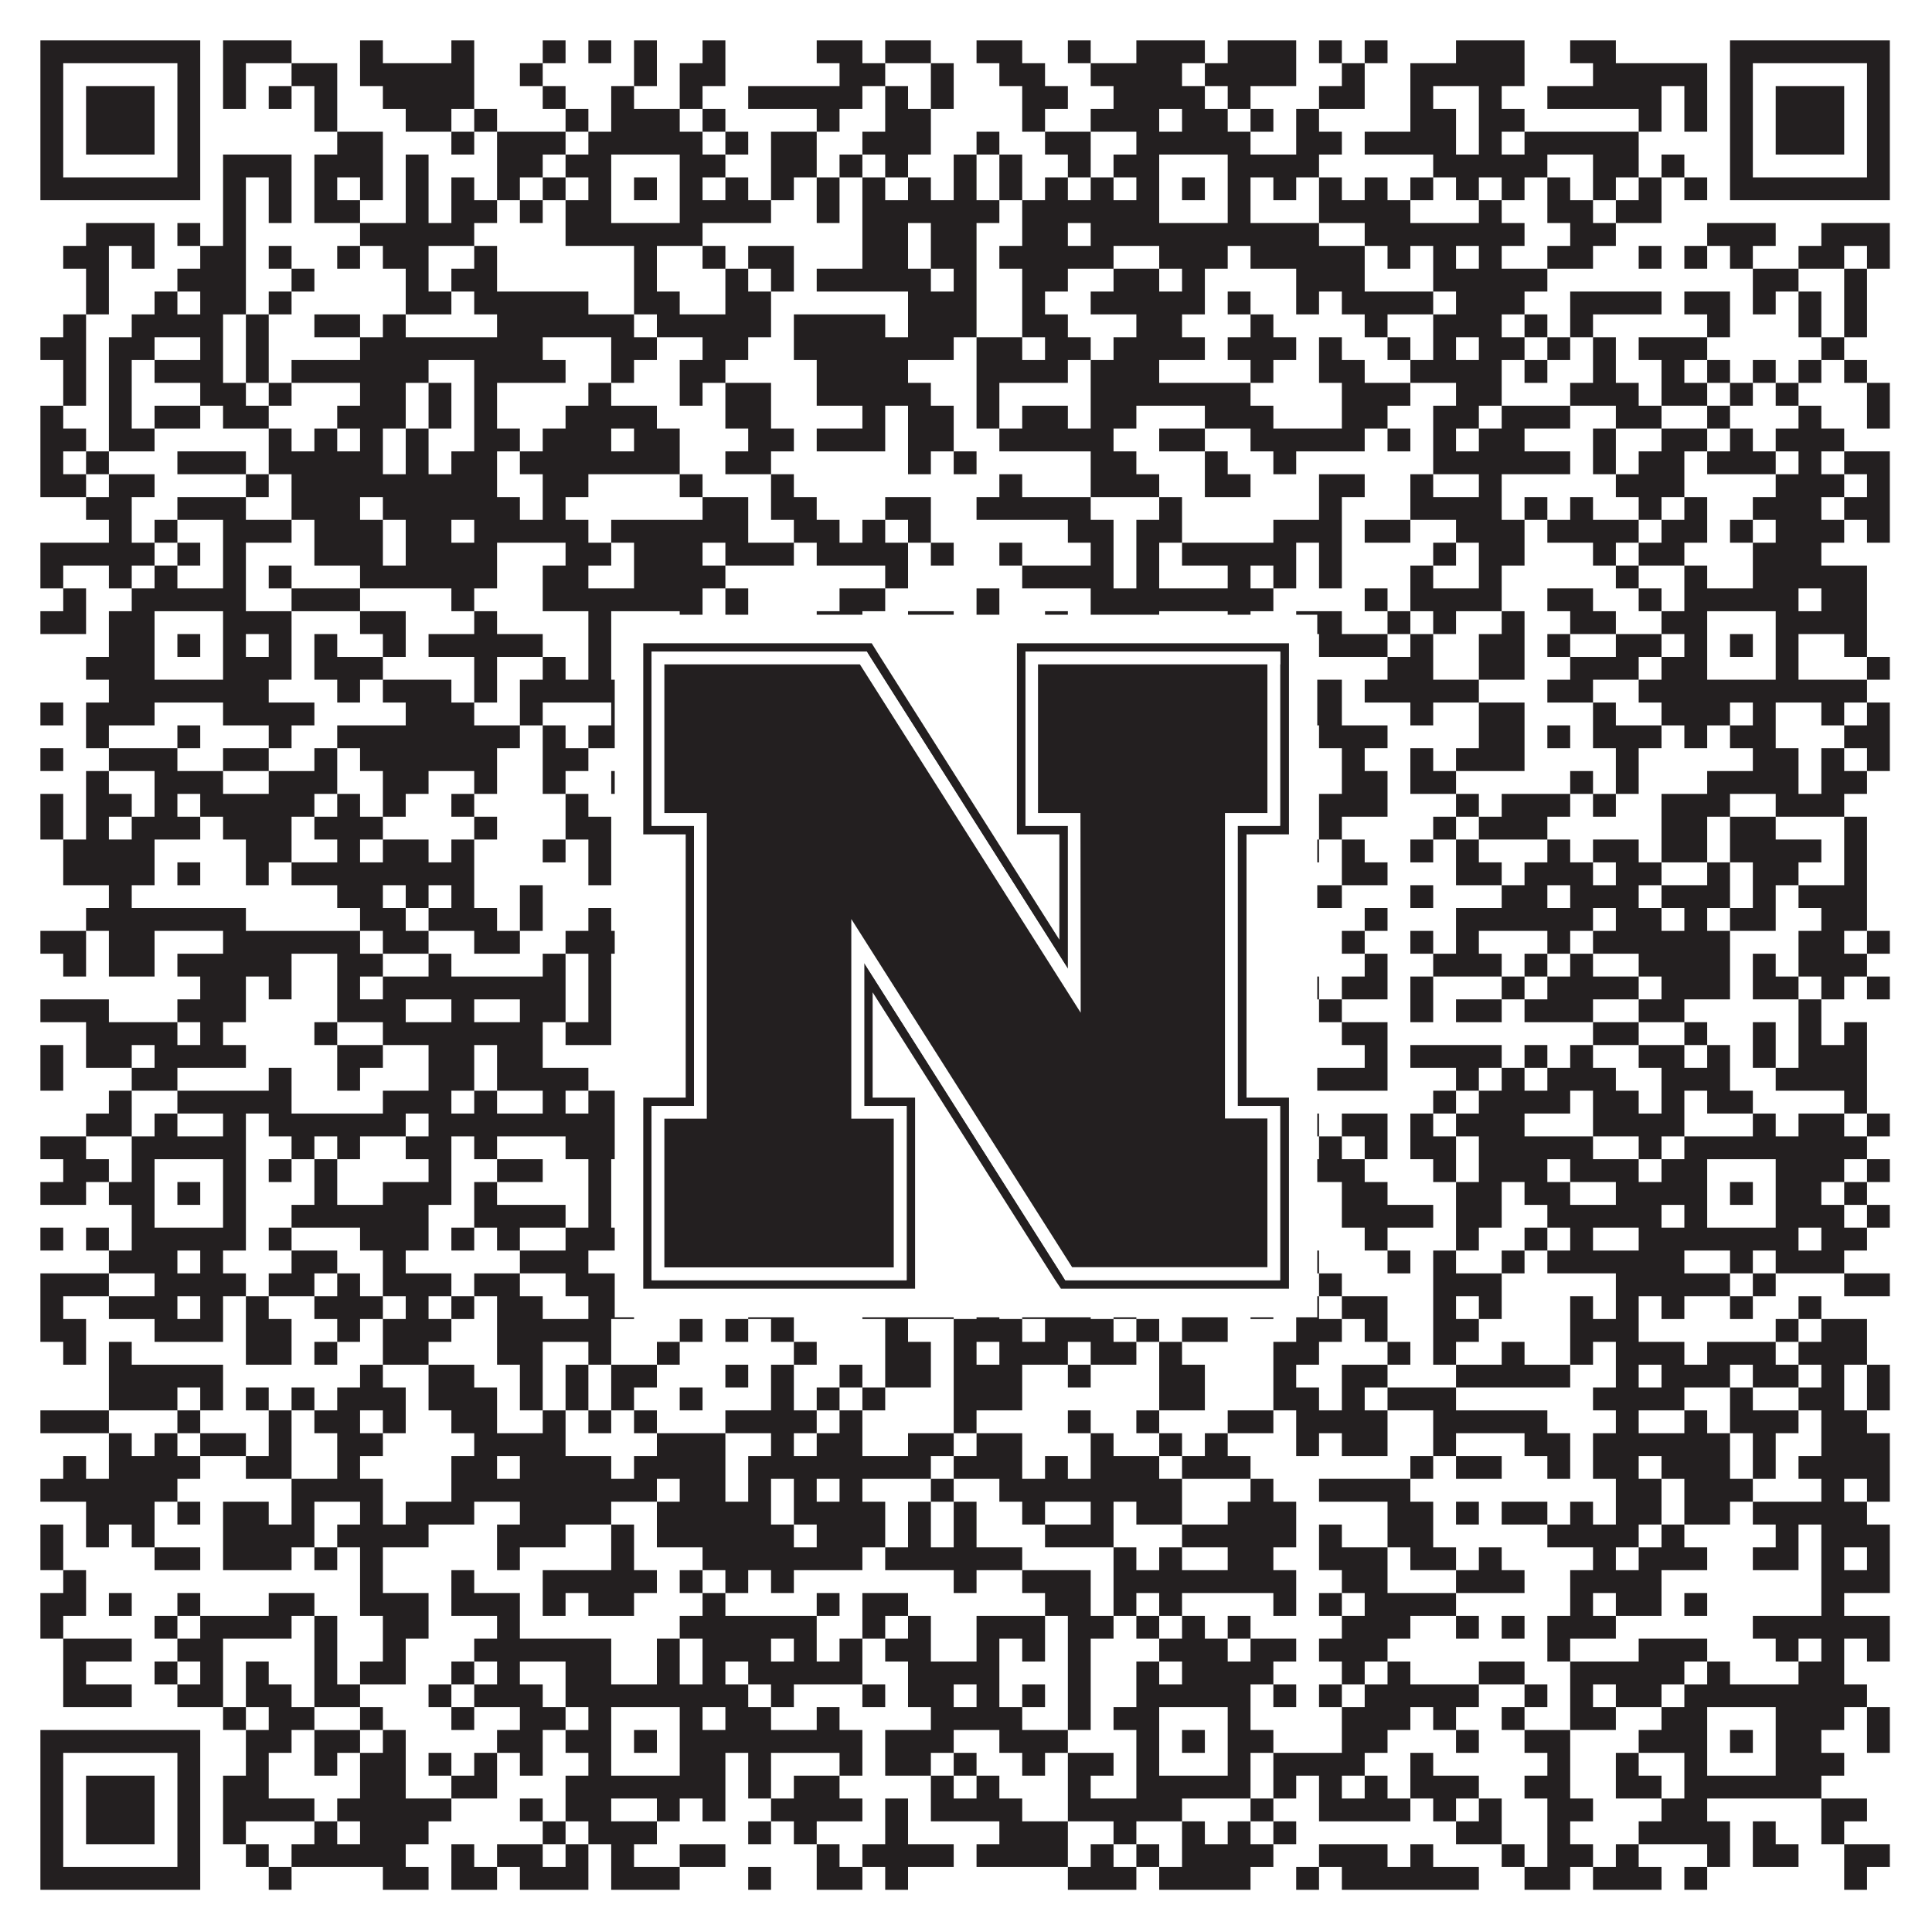
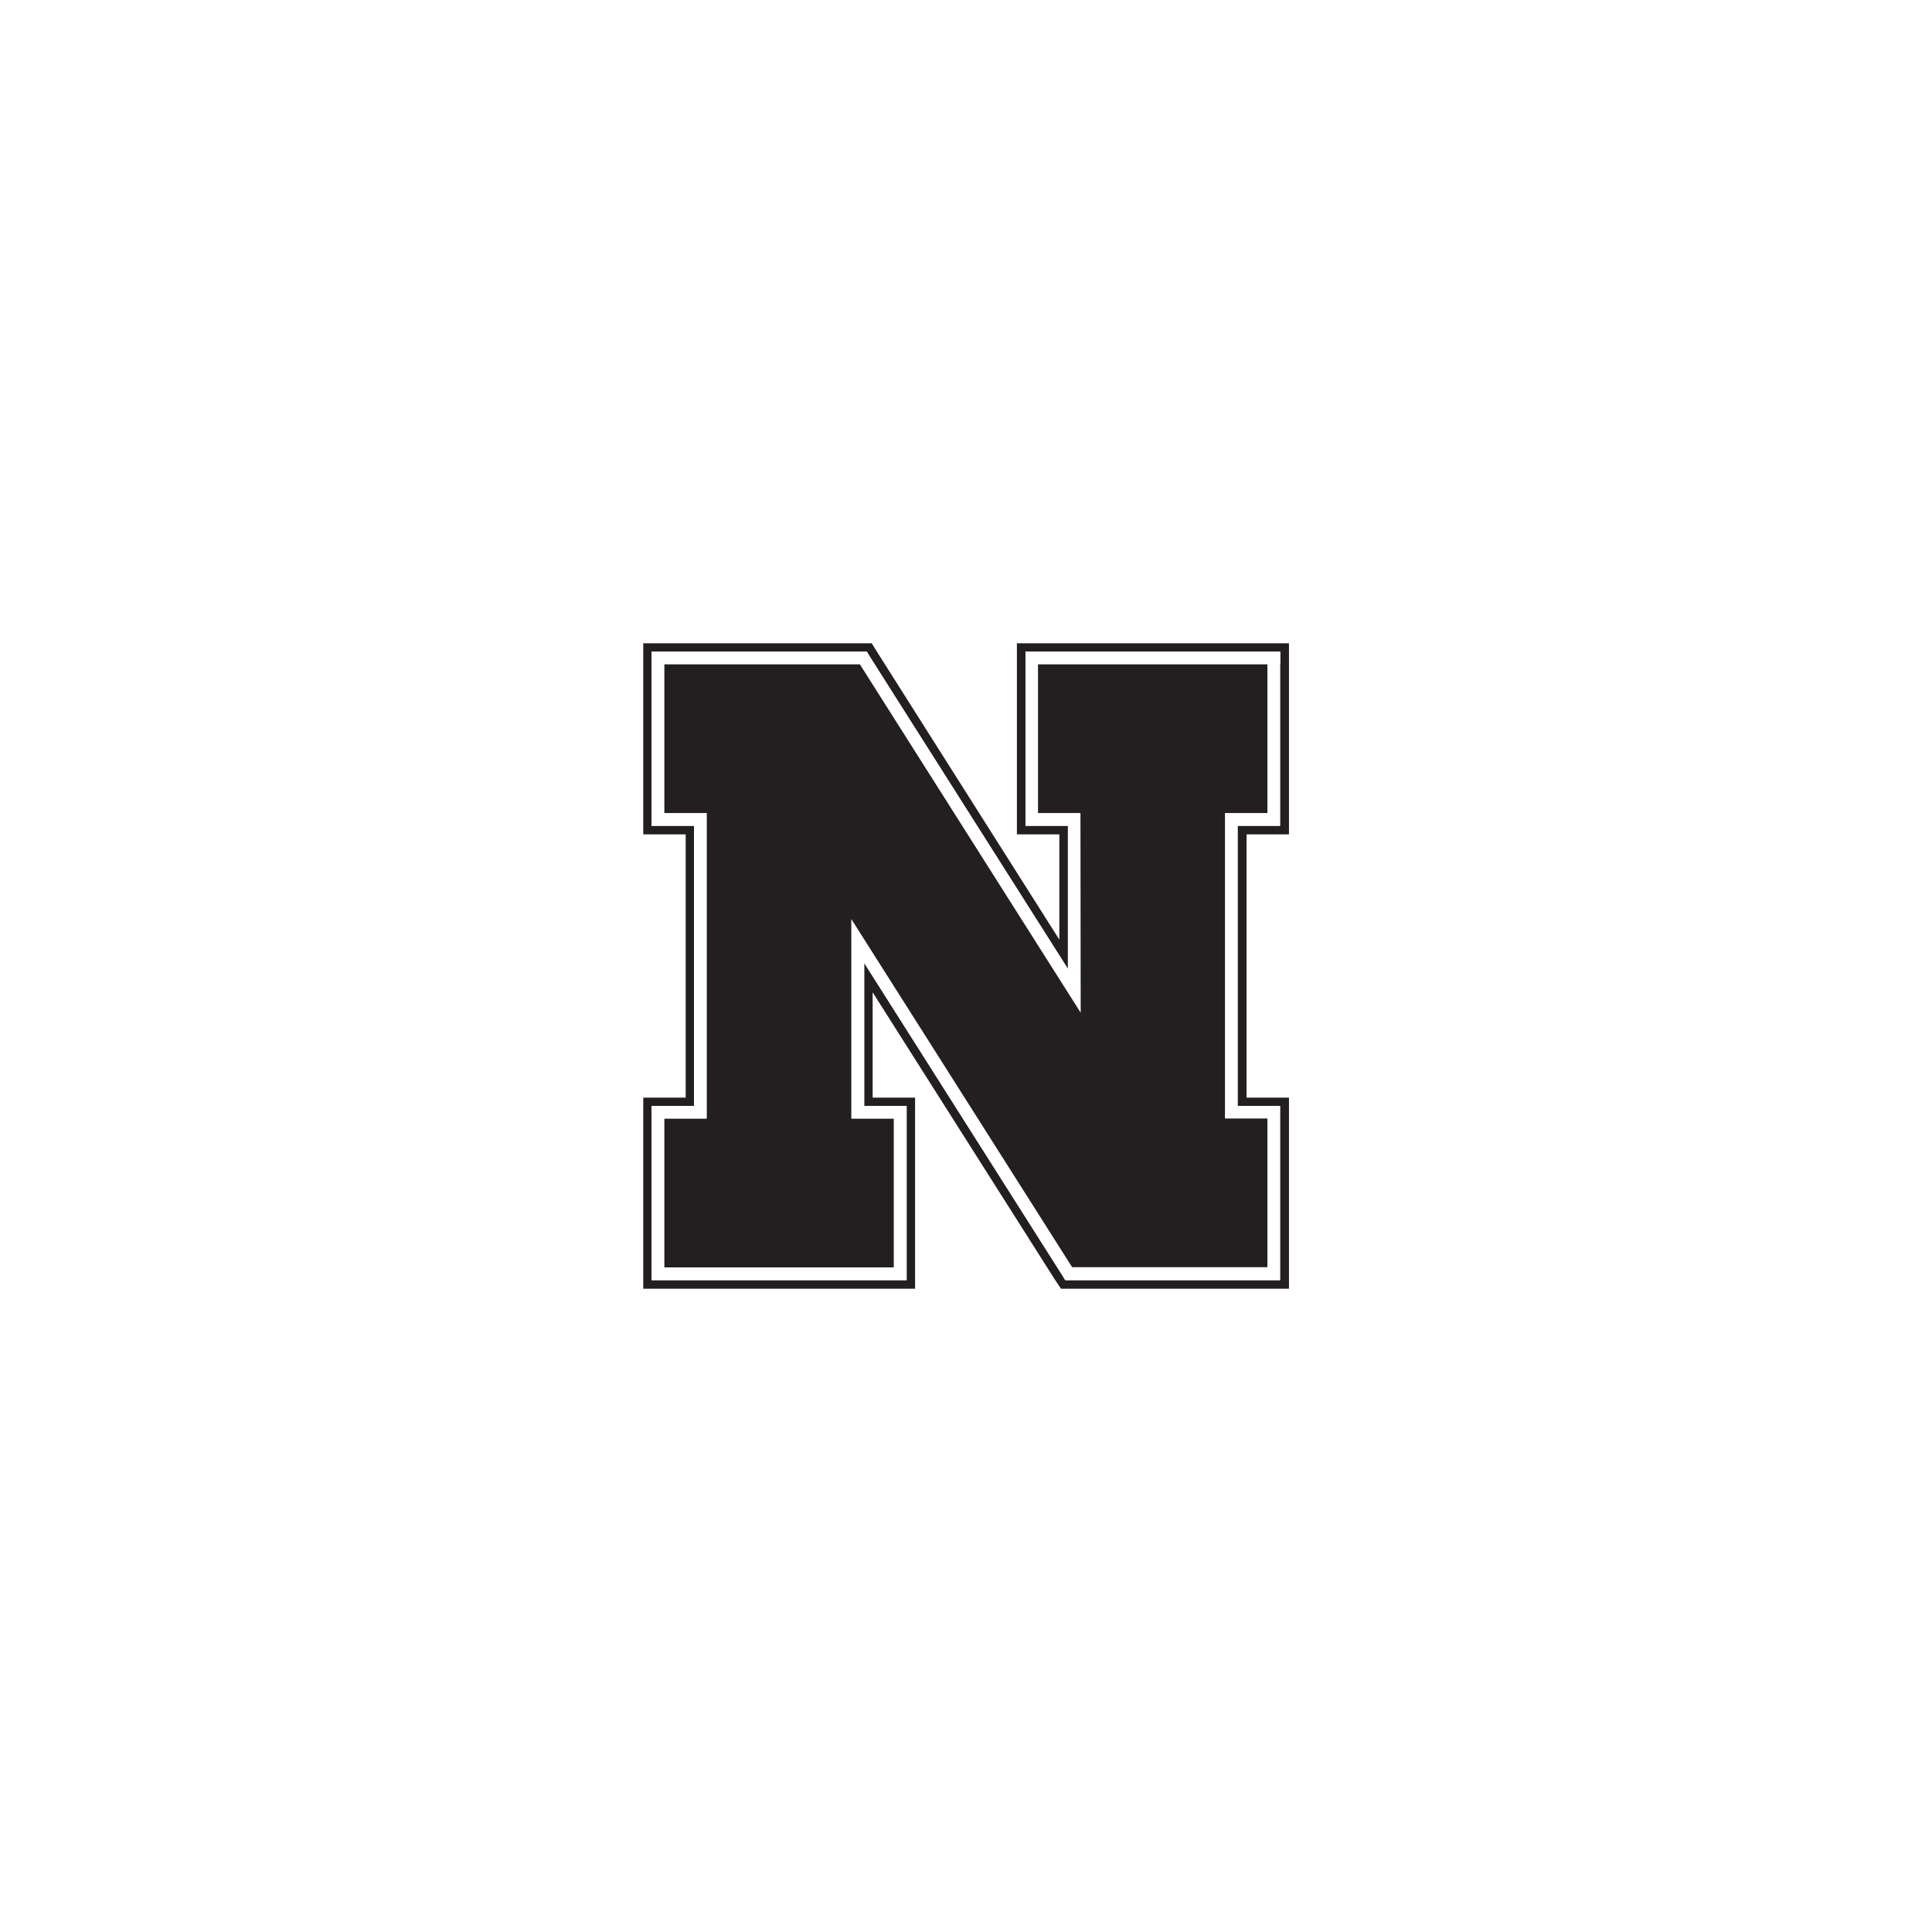
<svg xmlns="http://www.w3.org/2000/svg" version="1.1" width="1100px" height="1100px" viewBox="0 0 1100 1100">
  <rect x="0" y="0" width="1100" height="1100" fill="#ffffff" fill-opacity="1" />
-   <path fill="#231f20" fill-opacity="1" d="M23,23L114,23L114,36L23,36ZM127,23L166,23L166,36L127,36ZM205,23L218,23L218,36L205,36ZM257,23L270,23L270,36L257,36ZM309,23L322,23L322,36L309,36ZM335,23L348,23L348,36L335,36ZM361,23L374,23L374,36L361,36ZM400,23L413,23L413,36L400,36ZM465,23L491,23L491,36L465,36ZM504,23L530,23L530,36L504,36ZM556,23L582,23L582,36L556,36ZM608,23L621,23L621,36L608,36ZM647,23L686,23L686,36L647,36ZM699,23L738,23L738,36L699,36ZM751,23L764,23L764,36L751,36ZM777,23L790,23L790,36L777,36ZM829,23L868,23L868,36L829,36ZM894,23L920,23L920,36L894,36ZM985,23L1076,23L1076,36L985,36ZM23,36L36,36L36,49L23,49ZM101,36L114,36L114,49L101,49ZM127,36L140,36L140,49L127,49ZM166,36L192,36L192,49L166,49ZM205,36L270,36L270,49L205,49ZM296,36L309,36L309,49L296,49ZM361,36L374,36L374,49L361,49ZM387,36L413,36L413,49L387,49ZM478,36L504,36L504,49L478,49ZM530,36L543,36L543,49L530,49ZM569,36L595,36L595,49L569,49ZM621,36L673,36L673,49L621,49ZM686,36L738,36L738,49L686,49ZM764,36L777,36L777,49L764,49ZM803,36L868,36L868,49L803,49ZM907,36L972,36L972,49L907,49ZM985,36L998,36L998,49L985,49ZM1063,36L1076,36L1076,49L1063,49ZM23,49L36,49L36,62L23,62ZM49,49L88,49L88,62L49,62ZM101,49L114,49L114,62L101,62ZM127,49L140,49L140,62L127,62ZM153,49L166,49L166,62L153,62ZM179,49L192,49L192,62L179,62ZM218,49L270,49L270,62L218,62ZM309,49L322,49L322,62L309,62ZM348,49L361,49L361,62L348,62ZM387,49L400,49L400,62L387,62ZM426,49L491,49L491,62L426,62ZM504,49L517,49L517,62L504,62ZM530,49L543,49L543,62L530,62ZM582,49L608,49L608,62L582,62ZM634,49L686,49L686,62L634,62ZM699,49L712,49L712,62L699,62ZM751,49L777,49L777,62L751,62ZM803,49L816,49L816,62L803,62ZM842,49L855,49L855,62L842,62ZM881,49L946,49L946,62L881,62ZM959,49L972,49L972,62L959,62ZM985,49L998,49L998,62L985,62ZM1011,49L1050,49L1050,62L1011,62ZM1063,49L1076,49L1076,62L1063,62ZM23,62L36,62L36,75L23,75ZM49,62L88,62L88,75L49,75ZM101,62L114,62L114,75L101,75ZM179,62L192,62L192,75L179,75ZM231,62L257,62L257,75L231,75ZM270,62L283,62L283,75L270,75ZM322,62L335,62L335,75L322,75ZM348,62L387,62L387,75L348,75ZM400,62L413,62L413,75L400,75ZM465,62L478,62L478,75L465,75ZM504,62L530,62L530,75L504,75ZM582,62L595,62L595,75L582,75ZM621,62L660,62L660,75L621,75ZM673,62L699,62L699,75L673,75ZM712,62L725,62L725,75L712,75ZM738,62L751,62L751,75L738,75ZM803,62L829,62L829,75L803,75ZM842,62L868,62L868,75L842,75ZM933,62L946,62L946,75L933,75ZM959,62L972,62L972,75L959,75ZM985,62L998,62L998,75L985,75ZM1011,62L1050,62L1050,75L1011,75ZM1063,62L1076,62L1076,75L1063,75ZM23,75L36,75L36,88L23,88ZM49,75L88,75L88,88L49,88ZM101,75L114,75L114,88L101,88ZM192,75L218,75L218,88L192,88ZM257,75L270,75L270,88L257,88ZM283,75L322,75L322,88L283,88ZM335,75L400,75L400,88L335,88ZM413,75L426,75L426,88L413,88ZM439,75L465,75L465,88L439,88ZM491,75L530,75L530,88L491,88ZM556,75L569,75L569,88L556,88ZM595,75L621,75L621,88L595,88ZM647,75L712,75L712,88L647,88ZM738,75L764,75L764,88L738,88ZM777,75L829,75L829,88L777,88ZM842,75L855,75L855,88L842,88ZM868,75L933,75L933,88L868,88ZM985,75L998,75L998,88L985,88ZM1011,75L1050,75L1050,88L1011,88ZM1063,75L1076,75L1076,88L1063,88ZM23,88L36,88L36,101L23,101ZM101,88L114,88L114,101L101,101ZM127,88L166,88L166,101L127,101ZM179,88L218,88L218,101L179,101ZM231,88L244,88L244,101L231,101ZM283,88L309,88L309,101L283,101ZM322,88L348,88L348,101L322,101ZM387,88L413,88L413,101L387,101ZM439,88L465,88L465,101L439,101ZM478,88L491,88L491,101L478,101ZM504,88L517,88L517,101L504,101ZM543,88L556,88L556,101L543,101ZM569,88L582,88L582,101L569,101ZM608,88L621,88L621,101L608,101ZM634,88L660,88L660,101L634,101ZM699,88L751,88L751,101L699,101ZM816,88L881,88L881,101L816,101ZM907,88L933,88L933,101L907,101ZM946,88L959,88L959,101L946,101ZM985,88L998,88L998,101L985,101ZM1063,88L1076,88L1076,101L1063,101ZM23,101L114,101L114,114L23,114ZM127,101L140,101L140,114L127,114ZM153,101L166,101L166,114L153,114ZM179,101L192,101L192,114L179,114ZM205,101L218,101L218,114L205,114ZM231,101L244,101L244,114L231,114ZM257,101L270,101L270,114L257,114ZM283,101L296,101L296,114L283,114ZM309,101L322,101L322,114L309,114ZM335,101L348,101L348,114L335,114ZM361,101L374,101L374,114L361,114ZM387,101L400,101L400,114L387,114ZM413,101L426,101L426,114L413,114ZM439,101L452,101L452,114L439,114ZM465,101L478,101L478,114L465,114ZM491,101L504,101L504,114L491,114ZM517,101L530,101L530,114L517,114ZM543,101L556,101L556,114L543,114ZM569,101L582,101L582,114L569,114ZM595,101L608,101L608,114L595,114ZM621,101L634,101L634,114L621,114ZM647,101L660,101L660,114L647,114ZM673,101L686,101L686,114L673,114ZM699,101L712,101L712,114L699,114ZM725,101L738,101L738,114L725,114ZM751,101L764,101L764,114L751,114ZM777,101L790,101L790,114L777,114ZM803,101L816,101L816,114L803,114ZM829,101L842,101L842,114L829,114ZM855,101L868,101L868,114L855,114ZM881,101L894,101L894,114L881,114ZM907,101L920,101L920,114L907,114ZM933,101L946,101L946,114L933,114ZM959,101L972,101L972,114L959,114ZM985,101L1076,101L1076,114L985,114ZM127,114L140,114L140,127L127,127ZM153,114L166,114L166,127L153,127ZM179,114L205,114L205,127L179,127ZM231,114L244,114L244,127L231,127ZM257,114L283,114L283,127L257,127ZM296,114L309,114L309,127L296,127ZM322,114L348,114L348,127L322,127ZM387,114L439,114L439,127L387,127ZM465,114L478,114L478,127L465,127ZM491,114L569,114L569,127L491,127ZM582,114L660,114L660,127L582,127ZM699,114L712,114L712,127L699,127ZM751,114L803,114L803,127L751,127ZM842,114L855,114L855,127L842,127ZM881,114L907,114L907,127L881,127ZM920,114L946,114L946,127L920,127ZM49,127L88,127L88,140L49,140ZM101,127L114,127L114,140L101,140ZM127,127L140,127L140,140L127,140ZM205,127L270,127L270,140L205,140ZM322,127L400,127L400,140L322,140ZM491,127L517,127L517,140L491,140ZM530,127L556,127L556,140L530,140ZM582,127L608,127L608,140L582,140ZM621,127L751,127L751,140L621,140ZM777,127L868,127L868,140L777,140ZM894,127L920,127L920,140L894,140ZM972,127L1011,127L1011,140L972,140ZM1037,127L1076,127L1076,140L1037,140ZM36,140L62,140L62,153L36,153ZM75,140L88,140L88,153L75,153ZM114,140L140,140L140,153L114,153ZM153,140L166,140L166,153L153,153ZM192,140L205,140L205,153L192,153ZM218,140L244,140L244,153L218,153ZM270,140L283,140L283,153L270,153ZM361,140L374,140L374,153L361,153ZM400,140L413,140L413,153L400,153ZM426,140L452,140L452,153L426,153ZM491,140L517,140L517,153L491,153ZM530,140L556,140L556,153L530,153ZM569,140L634,140L634,153L569,153ZM660,140L699,140L699,153L660,153ZM712,140L777,140L777,153L712,153ZM790,140L803,140L803,153L790,153ZM816,140L829,140L829,153L816,153ZM842,140L855,140L855,153L842,153ZM881,140L907,140L907,153L881,153ZM933,140L946,140L946,153L933,153ZM959,140L972,140L972,153L959,153ZM985,140L998,140L998,153L985,153ZM1024,140L1050,140L1050,153L1024,153ZM1063,140L1076,140L1076,153L1063,153ZM49,153L62,153L62,166L49,166ZM101,153L140,153L140,166L101,166ZM166,153L179,153L179,166L166,166ZM231,153L244,153L244,166L231,166ZM257,153L283,153L283,166L257,166ZM361,153L374,153L374,166L361,166ZM413,153L426,153L426,166L413,166ZM439,153L452,153L452,166L439,166ZM465,153L530,153L530,166L465,166ZM543,153L556,153L556,166L543,166ZM582,153L608,153L608,166L582,166ZM634,153L660,153L660,166L634,166ZM673,153L686,153L686,166L673,166ZM738,153L777,153L777,166L738,166ZM816,153L881,153L881,166L816,166ZM998,153L1024,153L1024,166L998,166ZM1050,153L1063,153L1063,166L1050,166ZM49,166L62,166L62,179L49,179ZM88,166L101,166L101,179L88,179ZM114,166L140,166L140,179L114,179ZM153,166L166,166L166,179L153,179ZM231,166L257,166L257,179L231,179ZM270,166L335,166L335,179L270,179ZM361,166L387,166L387,179L361,179ZM413,166L439,166L439,179L413,179ZM517,166L556,166L556,179L517,179ZM582,166L595,166L595,179L582,179ZM621,166L686,166L686,179L621,179ZM699,166L712,166L712,179L699,179ZM738,166L751,166L751,179L738,179ZM764,166L816,166L816,179L764,179ZM829,166L868,166L868,179L829,179ZM894,166L946,166L946,179L894,179ZM959,166L985,166L985,179L959,179ZM998,166L1011,166L1011,179L998,179ZM1024,166L1037,166L1037,179L1024,179ZM1050,166L1063,166L1063,179L1050,179ZM36,179L49,179L49,192L36,192ZM75,179L127,179L127,192L75,192ZM140,179L153,179L153,192L140,192ZM179,179L205,179L205,192L179,192ZM218,179L231,179L231,192L218,192ZM283,179L361,179L361,192L283,192ZM374,179L439,179L439,192L374,192ZM452,179L504,179L504,192L452,192ZM517,179L556,179L556,192L517,192ZM582,179L608,179L608,192L582,192ZM647,179L673,179L673,192L647,192ZM712,179L725,179L725,192L712,192ZM777,179L790,179L790,192L777,192ZM816,179L855,179L855,192L816,192ZM868,179L881,179L881,192L868,192ZM894,179L907,179L907,192L894,192ZM972,179L985,179L985,192L972,192ZM1024,179L1037,179L1037,192L1024,192ZM1050,179L1063,179L1063,192L1050,192ZM23,192L49,192L49,205L23,205ZM62,192L88,192L88,205L62,205ZM114,192L127,192L127,205L114,205ZM140,192L153,192L153,205L140,205ZM205,192L309,192L309,205L205,205ZM348,192L374,192L374,205L348,205ZM400,192L426,192L426,205L400,205ZM452,192L543,192L543,205L452,205ZM556,192L582,192L582,205L556,205ZM595,192L621,192L621,205L595,205ZM634,192L686,192L686,205L634,205ZM699,192L738,192L738,205L699,205ZM751,192L764,192L764,205L751,205ZM790,192L803,192L803,205L790,205ZM816,192L829,192L829,205L816,205ZM842,192L868,192L868,205L842,205ZM881,192L894,192L894,205L881,205ZM907,192L920,192L920,205L907,205ZM933,192L972,192L972,205L933,205ZM1037,192L1050,192L1050,205L1037,205ZM36,205L49,205L49,218L36,218ZM62,205L75,205L75,218L62,218ZM88,205L127,205L127,218L88,218ZM140,205L153,205L153,218L140,218ZM166,205L244,205L244,218L166,218ZM270,205L322,205L322,218L270,218ZM348,205L361,205L361,218L348,218ZM387,205L413,205L413,218L387,218ZM465,205L517,205L517,218L465,218ZM556,205L608,205L608,218L556,218ZM621,205L660,205L660,218L621,218ZM712,205L725,205L725,218L712,218ZM751,205L777,205L777,218L751,218ZM803,205L855,205L855,218L803,218ZM868,205L881,205L881,218L868,218ZM907,205L920,205L920,218L907,218ZM946,205L959,205L959,218L946,218ZM972,205L985,205L985,218L972,218ZM998,205L1011,205L1011,218L998,218ZM1024,205L1037,205L1037,218L1024,218ZM1050,205L1063,205L1063,218L1050,218ZM36,218L49,218L49,231L36,231ZM62,218L75,218L75,231L62,231ZM114,218L140,218L140,231L114,231ZM153,218L166,218L166,231L153,231ZM205,218L231,218L231,231L205,231ZM244,218L257,218L257,231L244,231ZM270,218L283,218L283,231L270,231ZM335,218L348,218L348,231L335,231ZM387,218L400,218L400,231L387,231ZM413,218L439,218L439,231L413,231ZM465,218L530,218L530,231L465,231ZM556,218L569,218L569,231L556,231ZM621,218L712,218L712,231L621,231ZM764,218L803,218L803,231L764,231ZM829,218L855,218L855,231L829,231ZM894,218L933,218L933,231L894,231ZM946,218L972,218L972,231L946,231ZM985,218L998,218L998,231L985,231ZM1011,218L1024,218L1024,231L1011,231ZM1063,218L1076,218L1076,231L1063,231ZM23,231L36,231L36,244L23,244ZM62,231L75,231L75,244L62,244ZM88,231L114,231L114,244L88,244ZM127,231L153,231L153,244L127,244ZM192,231L231,231L231,244L192,244ZM244,231L257,231L257,244L244,244ZM270,231L283,231L283,244L270,244ZM322,231L374,231L374,244L322,244ZM413,231L439,231L439,244L413,244ZM491,231L504,231L504,244L491,244ZM517,231L543,231L543,244L517,244ZM556,231L569,231L569,244L556,244ZM582,231L608,231L608,244L582,244ZM621,231L647,231L647,244L621,244ZM686,231L725,231L725,244L686,244ZM764,231L790,231L790,244L764,244ZM816,231L842,231L842,244L816,244ZM855,231L894,231L894,244L855,244ZM920,231L946,231L946,244L920,244ZM972,231L985,231L985,244L972,244ZM1024,231L1037,231L1037,244L1024,244ZM1063,231L1076,231L1076,244L1063,244ZM23,244L49,244L49,257L23,257ZM62,244L88,244L88,257L62,257ZM153,244L166,244L166,257L153,257ZM179,244L192,244L192,257L179,257ZM205,244L218,244L218,257L205,257ZM231,244L244,244L244,257L231,257ZM270,244L296,244L296,257L270,257ZM309,244L348,244L348,257L309,257ZM361,244L387,244L387,257L361,257ZM426,244L452,244L452,257L426,257ZM465,244L504,244L504,257L465,257ZM517,244L543,244L543,257L517,257ZM569,244L634,244L634,257L569,257ZM660,244L686,244L686,257L660,257ZM712,244L777,244L777,257L712,257ZM790,244L803,244L803,257L790,257ZM816,244L829,244L829,257L816,257ZM842,244L868,244L868,257L842,257ZM907,244L920,244L920,257L907,257ZM946,244L972,244L972,257L946,257ZM985,244L998,244L998,257L985,257ZM1011,244L1050,244L1050,257L1011,257ZM23,257L36,257L36,270L23,270ZM49,257L62,257L62,270L49,270ZM101,257L140,257L140,270L101,270ZM153,257L218,257L218,270L153,270ZM231,257L244,257L244,270L231,270ZM257,257L283,257L283,270L257,270ZM296,257L387,257L387,270L296,270ZM413,257L439,257L439,270L413,270ZM517,257L530,257L530,270L517,270ZM543,257L556,257L556,270L543,270ZM621,257L647,257L647,270L621,270ZM686,257L699,257L699,270L686,270ZM725,257L738,257L738,270L725,270ZM816,257L894,257L894,270L816,270ZM907,257L920,257L920,270L907,270ZM933,257L959,257L959,270L933,270ZM972,257L1011,257L1011,270L972,270ZM1024,257L1037,257L1037,270L1024,270ZM1050,257L1076,257L1076,270L1050,270ZM23,270L49,270L49,283L23,283ZM62,270L88,270L88,283L62,283ZM140,270L153,270L153,283L140,283ZM166,270L283,270L283,283L166,283ZM309,270L335,270L335,283L309,283ZM387,270L400,270L400,283L387,283ZM439,270L452,270L452,283L439,283ZM569,270L582,270L582,283L569,283ZM621,270L660,270L660,283L621,283ZM686,270L712,270L712,283L686,283ZM751,270L777,270L777,283L751,283ZM803,270L816,270L816,283L803,283ZM842,270L855,270L855,283L842,283ZM920,270L959,270L959,283L920,283ZM1011,270L1050,270L1050,283L1011,283ZM1063,270L1076,270L1076,283L1063,283ZM49,283L75,283L75,296L49,296ZM101,283L140,283L140,296L101,296ZM166,283L205,283L205,296L166,296ZM218,283L296,283L296,296L218,296ZM309,283L322,283L322,296L309,296ZM400,283L426,283L426,296L400,296ZM439,283L465,283L465,296L439,296ZM504,283L530,283L530,296L504,296ZM556,283L621,283L621,296L556,296ZM660,283L673,283L673,296L660,296ZM751,283L764,283L764,296L751,296ZM803,283L855,283L855,296L803,296ZM868,283L881,283L881,296L868,296ZM894,283L907,283L907,296L894,296ZM933,283L946,283L946,296L933,296ZM959,283L972,283L972,296L959,296ZM998,283L1037,283L1037,296L998,296ZM1050,283L1076,283L1076,296L1050,296ZM62,296L75,296L75,309L62,309ZM88,296L101,296L101,309L88,309ZM127,296L166,296L166,309L127,309ZM179,296L218,296L218,309L179,309ZM231,296L257,296L257,309L231,309ZM270,296L335,296L335,309L270,309ZM348,296L426,296L426,309L348,309ZM452,296L478,296L478,309L452,309ZM491,296L504,296L504,309L491,309ZM517,296L530,296L530,309L517,309ZM608,296L634,296L634,309L608,309ZM647,296L673,296L673,309L647,309ZM725,296L764,296L764,309L725,309ZM777,296L803,296L803,309L777,309ZM829,296L868,296L868,309L829,309ZM881,296L933,296L933,309L881,309ZM946,296L972,296L972,309L946,309ZM985,296L998,296L998,309L985,309ZM1011,296L1050,296L1050,309L1011,309ZM1063,296L1076,296L1076,309L1063,309ZM23,309L88,309L88,322L23,322ZM101,309L114,309L114,322L101,322ZM127,309L140,309L140,322L127,322ZM179,309L218,309L218,322L179,322ZM231,309L283,309L283,322L231,322ZM322,309L348,309L348,322L322,322ZM361,309L400,309L400,322L361,322ZM413,309L452,309L452,322L413,322ZM465,309L517,309L517,322L465,322ZM530,309L543,309L543,322L530,322ZM569,309L582,309L582,322L569,322ZM621,309L634,309L634,322L621,322ZM647,309L660,309L660,322L647,322ZM673,309L738,309L738,322L673,322ZM751,309L764,309L764,322L751,322ZM816,309L829,309L829,322L816,322ZM842,309L868,309L868,322L842,322ZM907,309L920,309L920,322L907,322ZM933,309L959,309L959,322L933,322ZM998,309L1037,309L1037,322L998,322ZM23,322L36,322L36,335L23,335ZM62,322L75,322L75,335L62,335ZM88,322L101,322L101,335L88,335ZM127,322L140,322L140,335L127,335ZM153,322L166,322L166,335L153,335ZM205,322L283,322L283,335L205,335ZM309,322L335,322L335,335L309,335ZM361,322L413,322L413,335L361,335ZM504,322L517,322L517,335L504,335ZM582,322L634,322L634,335L582,335ZM647,322L660,322L660,335L647,335ZM699,322L712,322L712,335L699,335ZM725,322L738,322L738,335L725,335ZM751,322L764,322L764,335L751,335ZM803,322L816,322L816,335L803,335ZM842,322L855,322L855,335L842,335ZM920,322L933,322L933,335L920,335ZM959,322L972,322L972,335L959,335ZM998,322L1063,322L1063,335L998,335ZM36,335L49,335L49,348L36,348ZM75,335L140,335L140,348L75,348ZM166,335L205,335L205,348L166,348ZM257,335L270,335L270,348L257,348ZM309,335L400,335L400,348L309,348ZM413,335L426,335L426,348L413,348ZM478,335L504,335L504,348L478,348ZM556,335L569,335L569,348L556,348ZM621,335L725,335L725,348L621,348ZM777,335L790,335L790,348L777,348ZM803,335L855,335L855,348L803,348ZM881,335L907,335L907,348L881,348ZM933,335L946,335L946,348L933,348ZM959,335L1024,335L1024,348L959,348ZM1037,335L1063,335L1063,348L1037,348ZM23,348L49,348L49,361L23,361ZM62,348L88,348L88,361L62,361ZM127,348L166,348L166,361L127,361ZM205,348L231,348L231,361L205,361ZM270,348L283,348L283,361L270,361ZM335,348L348,348L348,361L335,361ZM387,348L400,348L400,361L387,361ZM413,348L426,348L426,361L413,361ZM465,348L491,348L491,361L465,361ZM517,348L543,348L543,361L517,361ZM556,348L569,348L569,361L556,361ZM595,348L608,348L608,361L595,361ZM621,348L660,348L660,361L621,361ZM699,348L712,348L712,361L699,361ZM738,348L764,348L764,361L738,361ZM790,348L803,348L803,361L790,361ZM816,348L829,348L829,361L816,361ZM855,348L868,348L868,361L855,361ZM894,348L920,348L920,361L894,361ZM946,348L972,348L972,361L946,361ZM1011,348L1063,348L1063,361L1011,361ZM62,361L88,361L88,374L62,374ZM101,361L114,361L114,374L101,374ZM127,361L140,361L140,374L127,374ZM153,361L166,361L166,374L153,374ZM179,361L192,361L192,374L179,374ZM218,361L231,361L231,374L218,374ZM244,361L309,361L309,374L244,374ZM335,361L348,361L348,374L335,374ZM361,361L374,361L374,374L361,374ZM387,361L426,361L426,374L387,374ZM452,361L465,361L465,374L452,374ZM504,361L517,361L517,374L504,374ZM530,361L569,361L569,374L530,374ZM582,361L595,361L595,374L582,374ZM621,361L634,361L634,374L621,374ZM647,361L660,361L660,374L647,374ZM673,361L686,361L686,374L673,374ZM699,361L712,361L712,374L699,374ZM725,361L738,361L738,374L725,374ZM751,361L790,361L790,374L751,374ZM803,361L816,361L816,374L803,374ZM842,361L868,361L868,374L842,374ZM881,361L894,361L894,374L881,374ZM920,361L946,361L946,374L920,374ZM959,361L972,361L972,374L959,374ZM985,361L998,361L998,374L985,374ZM1011,361L1024,361L1024,374L1011,374ZM1050,361L1063,361L1063,374L1050,374ZM49,374L88,374L88,387L49,387ZM127,374L166,374L166,387L127,387ZM179,374L218,374L218,387L179,387ZM270,374L283,374L283,387L270,387ZM309,374L322,374L322,387L309,387ZM335,374L348,374L348,387L335,387ZM387,374L400,374L400,387L387,387ZM426,374L465,374L465,387L426,387ZM478,374L491,374L491,387L478,387ZM504,374L556,374L556,387L504,387ZM569,374L595,374L595,387L569,387ZM608,374L621,374L621,387L608,387ZM647,374L660,374L660,387L647,387ZM699,374L712,374L712,387L699,387ZM725,374L738,374L738,387L725,387ZM790,374L816,374L816,387L790,387ZM842,374L868,374L868,387L842,387ZM894,374L933,374L933,387L894,387ZM946,374L972,374L972,387L946,387ZM1011,374L1024,374L1024,387L1011,387ZM1063,374L1076,374L1076,387L1063,387ZM62,387L153,387L153,400L62,400ZM192,387L205,387L205,400L192,400ZM218,387L257,387L257,400L218,400ZM270,387L283,387L283,400L270,400ZM296,387L400,387L400,400L296,400ZM413,387L439,387L439,400L413,400ZM452,387L478,387L478,400L452,400ZM517,387L530,387L530,400L517,400ZM543,387L556,387L556,400L543,400ZM569,387L595,387L595,400L569,400ZM608,387L621,387L621,400L608,400ZM634,387L764,387L764,400L634,400ZM777,387L842,387L842,400L777,400ZM881,387L907,387L907,400L881,400ZM933,387L1063,387L1063,400L933,400ZM23,400L36,400L36,413L23,413ZM49,400L88,400L88,413L49,413ZM127,400L179,400L179,413L127,413ZM231,400L270,400L270,413L231,413ZM296,400L309,400L309,413L296,413ZM348,400L374,400L374,413L348,413ZM452,400L465,400L465,413L452,413ZM530,400L569,400L569,413L530,413ZM582,400L595,400L595,413L582,413ZM608,400L621,400L621,413L608,413ZM634,400L647,400L647,413L634,413ZM660,400L673,400L673,413L660,413ZM725,400L764,400L764,413L725,413ZM803,400L816,400L816,413L803,413ZM842,400L868,400L868,413L842,413ZM907,400L920,400L920,413L907,413ZM946,400L985,400L985,413L946,413ZM998,400L1011,400L1011,413L998,413ZM1037,400L1050,400L1050,413L1037,413ZM1063,400L1076,400L1076,413L1063,413ZM49,413L62,413L62,426L49,426ZM101,413L114,413L114,426L101,426ZM153,413L166,413L166,426L153,426ZM192,413L296,413L296,426L192,426ZM309,413L322,413L322,426L309,426ZM335,413L387,413L387,426L335,426ZM426,413L452,413L452,426L426,426ZM465,413L478,413L478,426L465,426ZM491,413L517,413L517,426L491,426ZM556,413L569,413L569,426L556,426ZM582,413L660,413L660,426L582,426ZM686,413L699,413L699,426L686,426ZM725,413L738,413L738,426L725,426ZM751,413L790,413L790,426L751,426ZM842,413L868,413L868,426L842,426ZM881,413L894,413L894,426L881,426ZM907,413L946,413L946,426L907,426ZM959,413L972,413L972,426L959,426ZM985,413L1011,413L1011,426L985,426ZM1050,413L1076,413L1076,426L1050,426ZM23,426L36,426L36,439L23,439ZM62,426L101,426L101,439L62,439ZM127,426L153,426L153,439L127,439ZM179,426L192,426L192,439L179,439ZM205,426L283,426L283,439L205,439ZM309,426L335,426L335,439L309,439ZM361,426L387,426L387,439L361,439ZM400,426L439,426L439,439L400,439ZM452,426L530,426L530,439L452,439ZM556,426L582,426L582,439L556,439ZM608,426L621,426L621,439L608,439ZM686,426L712,426L712,439L686,439ZM725,426L738,426L738,439L725,439ZM764,426L777,426L777,439L764,439ZM803,426L816,426L816,439L803,439ZM829,426L868,426L868,439L829,439ZM920,426L933,426L933,439L920,439ZM998,426L1024,426L1024,439L998,439ZM1037,426L1050,426L1050,439L1037,439ZM1063,426L1076,426L1076,439L1063,439ZM49,439L62,439L62,452L49,452ZM88,439L127,439L127,452L88,452ZM153,439L192,439L192,452L153,452ZM218,439L244,439L244,452L218,452ZM270,439L283,439L283,452L270,452ZM309,439L322,439L322,452L309,452ZM348,439L374,439L374,452L348,452ZM400,439L413,439L413,452L400,452ZM426,439L452,439L452,452L426,452ZM465,439L478,439L478,452L465,452ZM491,439L517,439L517,452L491,452ZM556,439L582,439L582,452L556,452ZM595,439L608,439L608,452L595,452ZM660,439L673,439L673,452L660,452ZM712,439L725,439L725,452L712,452ZM764,439L790,439L790,452L764,452ZM803,439L829,439L829,452L803,452ZM894,439L907,439L907,452L894,452ZM920,439L933,439L933,452L920,452ZM972,439L1024,439L1024,452L972,452ZM1037,439L1063,439L1063,452L1037,452ZM23,452L36,452L36,465L23,465ZM49,452L75,452L75,465L49,465ZM88,452L101,452L101,465L88,465ZM114,452L179,452L179,465L114,465ZM192,452L205,452L205,465L192,465ZM218,452L231,452L231,465L218,465ZM257,452L270,452L270,465L257,465ZM322,452L335,452L335,465L322,465ZM361,452L374,452L374,465L361,465ZM387,452L413,452L413,465L387,465ZM426,452L439,452L439,465L426,465ZM465,452L478,452L478,465L465,465ZM530,452L543,452L543,465L530,465ZM634,452L647,452L647,465L634,465ZM660,452L673,452L673,465L660,465ZM686,452L699,452L699,465L686,465ZM725,452L738,452L738,465L725,465ZM751,452L790,452L790,465L751,465ZM829,452L842,452L842,465L829,465ZM855,452L894,452L894,465L855,465ZM907,452L920,452L920,465L907,465ZM946,452L985,452L985,465L946,465ZM1011,452L1050,452L1050,465L1011,465ZM23,465L36,465L36,478L23,478ZM49,465L62,465L62,478L49,478ZM75,465L114,465L114,478L75,478ZM127,465L166,465L166,478L127,478ZM179,465L218,465L218,478L179,478ZM270,465L283,465L283,478L270,478ZM322,465L348,465L348,478L322,478ZM361,465L387,465L387,478L361,478ZM413,465L426,465L426,478L413,478ZM439,465L452,465L452,478L439,478ZM478,465L517,465L517,478L478,478ZM582,465L647,465L647,478L582,478ZM725,465L738,465L738,478L725,478ZM751,465L764,465L764,478L751,478ZM816,465L829,465L829,478L816,478ZM842,465L881,465L881,478L842,478ZM946,465L972,465L972,478L946,478ZM985,465L1011,465L1011,478L985,478ZM1050,465L1063,465L1063,478L1050,478ZM36,478L88,478L88,491L36,491ZM140,478L166,478L166,491L140,491ZM192,478L205,478L205,491L192,491ZM218,478L244,478L244,491L218,491ZM257,478L270,478L270,491L257,491ZM309,478L322,478L322,491L309,491ZM335,478L348,478L348,491L335,491ZM361,478L387,478L387,491L361,491ZM400,478L413,478L413,491L400,491ZM426,478L478,478L478,491L426,491ZM491,478L543,478L543,491L491,491ZM569,478L582,478L582,491L569,491ZM595,478L647,478L647,491L595,491ZM660,478L673,478L673,491L660,491ZM686,478L712,478L712,491L686,491ZM738,478L751,478L751,491L738,491ZM764,478L777,478L777,491L764,491ZM803,478L816,478L816,491L803,491ZM829,478L842,478L842,491L829,491ZM881,478L894,478L894,491L881,491ZM907,478L933,478L933,491L907,491ZM946,478L972,478L972,491L946,491ZM985,478L1037,478L1037,491L985,491ZM1050,478L1063,478L1063,491L1050,491ZM36,491L88,491L88,504L36,504ZM101,491L114,491L114,504L101,504ZM140,491L153,491L153,504L140,504ZM166,491L270,491L270,504L166,504ZM335,491L348,491L348,504L335,504ZM374,491L400,491L400,504L374,504ZM452,491L465,491L465,504L452,504ZM478,491L491,491L491,504L478,504ZM504,491L530,491L530,504L504,504ZM543,491L569,491L569,504L543,504ZM582,491L608,491L608,504L582,504ZM634,491L660,491L660,504L634,504ZM673,491L725,491L725,504L673,504ZM764,491L790,491L790,504L764,504ZM829,491L855,491L855,504L829,504ZM868,491L907,491L907,504L868,504ZM920,491L946,491L946,504L920,504ZM972,491L985,491L985,504L972,504ZM998,491L1024,491L1024,504L998,504ZM1050,491L1063,491L1063,504L1050,504ZM62,504L75,504L75,517L62,517ZM192,504L218,504L218,517L192,517ZM231,504L244,504L244,517L231,517ZM257,504L270,504L270,517L257,517ZM296,504L309,504L309,517L296,517ZM361,504L374,504L374,517L361,517ZM413,504L426,504L426,517L413,517ZM439,504L465,504L465,517L439,517ZM491,504L569,504L569,517L491,517ZM621,504L634,504L634,517L621,517ZM647,504L686,504L686,517L647,517ZM725,504L764,504L764,517L725,517ZM803,504L816,504L816,517L803,517ZM855,504L881,504L881,517L855,517ZM894,504L933,504L933,517L894,517ZM946,504L985,504L985,517L946,517ZM998,504L1011,504L1011,517L998,517ZM1024,504L1063,504L1063,517L1024,517ZM49,517L140,517L140,530L49,530ZM205,517L231,517L231,530L205,530ZM244,517L283,517L283,530L244,530ZM296,517L309,517L309,530L296,530ZM335,517L348,517L348,530L335,530ZM374,517L413,517L413,530L374,530ZM426,517L465,517L465,530L426,530ZM478,517L517,517L517,530L478,530ZM543,517L556,517L556,530L543,530ZM608,517L621,517L621,530L608,530ZM634,517L647,517L647,530L634,530ZM673,517L686,517L686,530L673,530ZM712,517L738,517L738,530L712,530ZM777,517L790,517L790,530L777,530ZM829,517L907,517L907,530L829,530ZM920,517L946,517L946,530L920,530ZM959,517L972,517L972,530L959,530ZM985,517L1011,517L1011,530L985,530ZM1037,517L1063,517L1063,530L1037,530ZM23,530L49,530L49,543L23,543ZM62,530L88,530L88,543L62,543ZM127,530L205,530L205,543L127,543ZM218,530L244,530L244,543L218,543ZM270,530L296,530L296,543L270,543ZM322,530L413,530L413,543L322,543ZM426,530L465,530L465,543L426,543ZM504,530L530,530L530,543L504,543ZM595,530L608,530L608,543L595,543ZM621,530L634,530L634,543L621,543ZM686,530L712,530L712,543L686,543ZM725,530L738,530L738,543L725,543ZM764,530L777,530L777,543L764,543ZM803,530L816,530L816,543L803,543ZM829,530L842,530L842,543L829,543ZM881,530L894,530L894,543L881,543ZM907,530L985,530L985,543L907,543ZM1024,530L1050,530L1050,543L1024,543ZM1063,530L1076,530L1076,543L1063,543ZM36,543L49,543L49,556L36,556ZM62,543L88,543L88,556L62,556ZM101,543L166,543L166,556L101,556ZM192,543L218,543L218,556L192,556ZM244,543L257,543L257,556L244,556ZM309,543L322,543L322,556L309,556ZM335,543L348,543L348,556L335,556ZM361,543L400,543L400,556L361,556ZM426,543L452,543L452,556L426,556ZM465,543L478,543L478,556L465,556ZM504,543L517,543L517,556L504,556ZM530,543L556,543L556,556L530,556ZM569,543L582,543L582,556L569,556ZM621,543L634,543L634,556L621,556ZM647,543L660,543L660,556L647,556ZM699,543L712,543L712,556L699,556ZM777,543L790,543L790,556L777,556ZM816,543L855,543L855,556L816,556ZM868,543L881,543L881,556L868,556ZM894,543L907,543L907,556L894,556ZM933,543L985,543L985,556L933,556ZM998,543L1011,543L1011,556L998,556ZM1024,543L1063,543L1063,556L1024,556ZM114,556L140,556L140,569L114,569ZM153,556L166,556L166,569L153,569ZM192,556L205,556L205,569L192,569ZM218,556L322,556L322,569L218,569ZM335,556L348,556L348,569L335,569ZM387,556L400,556L400,569L387,569ZM413,556L439,556L439,569L413,569ZM452,556L478,556L478,569L452,569ZM517,556L530,556L530,569L517,569ZM543,556L595,556L595,569L543,569ZM621,556L647,556L647,569L621,569ZM660,556L673,556L673,569L660,569ZM686,556L699,556L699,569L686,569ZM725,556L751,556L751,569L725,569ZM764,556L790,556L790,569L764,569ZM803,556L816,556L816,569L803,569ZM855,556L868,556L868,569L855,569ZM881,556L933,556L933,569L881,569ZM946,556L985,556L985,569L946,569ZM998,556L1024,556L1024,569L998,569ZM1037,556L1050,556L1050,569L1037,569ZM1063,556L1076,556L1076,569L1063,569ZM23,569L62,569L62,582L23,582ZM101,569L140,569L140,582L101,582ZM192,569L231,569L231,582L192,582ZM257,569L270,569L270,582L257,582ZM296,569L322,569L322,582L296,582ZM335,569L348,569L348,582L335,582ZM374,569L400,569L400,582L374,582ZM452,569L465,569L465,582L452,582ZM478,569L517,569L517,582L478,582ZM530,569L543,569L543,582L530,582ZM556,569L569,569L569,582L556,582ZM582,569L595,569L595,582L582,582ZM608,569L621,569L621,582L608,582ZM660,569L712,569L712,582L660,582ZM725,569L738,569L738,582L725,582ZM751,569L764,569L764,582L751,582ZM803,569L816,569L816,582L803,582ZM829,569L855,569L855,582L829,582ZM868,569L907,569L907,582L868,582ZM933,569L959,569L959,582L933,582ZM1024,569L1037,569L1037,582L1024,582ZM49,582L101,582L101,595L49,595ZM114,582L127,582L127,595L114,595ZM179,582L192,582L192,595L179,595ZM218,582L309,582L309,595L218,595ZM322,582L348,582L348,595L322,595ZM361,582L439,582L439,595L361,595ZM465,582L491,582L491,595L465,595ZM504,582L530,582L530,595L504,595ZM543,582L556,582L556,595L543,595ZM569,582L595,582L595,595L569,595ZM634,582L647,582L647,595L634,595ZM660,582L686,582L686,595L660,595ZM764,582L790,582L790,595L764,595ZM907,582L933,582L933,595L907,595ZM959,582L972,582L972,595L959,595ZM998,582L1011,582L1011,595L998,595ZM1024,582L1037,582L1037,595L1024,595ZM1050,582L1063,582L1063,595L1050,595ZM23,595L36,595L36,608L23,608ZM49,595L75,595L75,608L49,608ZM88,595L140,595L140,608L88,608ZM192,595L218,595L218,608L192,608ZM244,595L270,595L270,608L244,608ZM283,595L309,595L309,608L283,608ZM361,595L374,595L374,608L361,608ZM400,595L426,595L426,608L400,608ZM452,595L465,595L465,608L452,608ZM530,595L595,595L595,608L530,608ZM608,595L634,595L634,608L608,608ZM673,595L686,595L686,608L673,608ZM725,595L738,595L738,608L725,608ZM777,595L790,595L790,608L777,608ZM803,595L855,595L855,608L803,608ZM868,595L881,595L881,608L868,608ZM894,595L907,595L907,608L894,608ZM933,595L959,595L959,608L933,608ZM972,595L985,595L985,608L972,608ZM998,595L1011,595L1011,608L998,608ZM1024,595L1063,595L1063,608L1024,608ZM23,608L36,608L36,621L23,621ZM75,608L101,608L101,621L75,621ZM153,608L166,608L166,621L153,621ZM192,608L205,608L205,621L192,621ZM244,608L270,608L270,621L244,621ZM283,608L335,608L335,621L283,621ZM361,608L374,608L374,621L361,621ZM413,608L465,608L465,621L413,621ZM517,608L543,608L543,621L517,621ZM556,608L569,608L569,621L556,621ZM582,608L595,608L595,621L582,621ZM608,608L621,608L621,621L608,621ZM634,608L647,608L647,621L634,621ZM660,608L686,608L686,621L660,621ZM699,608L712,608L712,621L699,621ZM738,608L790,608L790,621L738,621ZM829,608L842,608L842,621L829,621ZM855,608L868,608L868,621L855,621ZM881,608L920,608L920,621L881,621ZM946,608L985,608L985,621L946,621ZM1011,608L1063,608L1063,621L1011,621ZM62,621L75,621L75,634L62,634ZM101,621L166,621L166,634L101,634ZM218,621L257,621L257,634L218,634ZM270,621L283,621L283,634L270,634ZM309,621L322,621L322,634L309,634ZM335,621L374,621L374,634L335,634ZM400,621L426,621L426,634L400,634ZM439,621L452,621L452,634L439,634ZM504,621L517,621L517,634L504,634ZM530,621L543,621L543,634L530,634ZM556,621L569,621L569,634L556,634ZM595,621L608,621L608,634L595,634ZM621,621L660,621L660,634L621,634ZM699,621L712,621L712,634L699,634ZM725,621L738,621L738,634L725,634ZM816,621L829,621L829,634L816,634ZM842,621L894,621L894,634L842,634ZM907,621L933,621L933,634L907,634ZM946,621L959,621L959,634L946,634ZM972,621L998,621L998,634L972,634ZM1050,621L1063,621L1063,634L1050,634ZM49,634L75,634L75,647L49,647ZM88,634L101,634L101,647L88,647ZM127,634L140,634L140,647L127,647ZM153,634L231,634L231,647L153,647ZM244,634L439,634L439,647L244,647ZM452,634L465,634L465,647L452,647ZM491,634L504,634L504,647L491,647ZM530,634L556,634L556,647L530,647ZM569,634L595,634L595,647L569,647ZM621,634L686,634L686,647L621,647ZM699,634L712,634L712,647L699,647ZM738,634L751,634L751,647L738,647ZM764,634L790,634L790,647L764,647ZM803,634L816,634L816,647L803,647ZM829,634L868,634L868,647L829,647ZM907,634L959,634L959,647L907,647ZM998,634L1011,634L1011,647L998,647ZM1024,634L1050,634L1050,647L1024,647ZM1063,634L1076,634L1076,647L1063,647ZM23,647L49,647L49,660L23,660ZM75,647L140,647L140,660L75,660ZM166,647L179,647L179,660L166,660ZM192,647L205,647L205,660L192,660ZM231,647L257,647L257,660L231,660ZM270,647L283,647L283,660L270,660ZM322,647L400,647L400,660L322,660ZM426,647L439,647L439,660L426,660ZM491,647L504,647L504,660L491,660ZM517,647L569,647L569,660L517,660ZM582,647L595,647L595,660L582,660ZM608,647L621,647L621,660L608,660ZM634,647L712,647L712,660L634,660ZM725,647L738,647L738,660L725,660ZM751,647L764,647L764,660L751,660ZM777,647L790,647L790,660L777,660ZM803,647L829,647L829,660L803,660ZM842,647L907,647L907,660L842,660ZM933,647L946,647L946,660L933,660ZM959,647L1063,647L1063,660L959,660ZM36,660L62,660L62,673L36,673ZM75,660L88,660L88,673L75,673ZM127,660L140,660L140,673L127,673ZM153,660L166,660L166,673L153,673ZM179,660L192,660L192,673L179,673ZM244,660L257,660L257,673L244,673ZM283,660L309,660L309,673L283,673ZM335,660L348,660L348,673L335,673ZM387,660L400,660L400,673L387,673ZM439,660L478,660L478,673L439,673ZM491,660L504,660L504,673L491,673ZM517,660L530,660L530,673L517,673ZM543,660L582,660L582,673L543,673ZM595,660L621,660L621,673L595,673ZM634,660L660,660L660,673L634,673ZM699,660L712,660L712,673L699,673ZM738,660L777,660L777,673L738,673ZM816,660L829,660L829,673L816,673ZM842,660L881,660L881,673L842,673ZM894,660L933,660L933,673L894,673ZM946,660L972,660L972,673L946,673ZM1011,660L1050,660L1050,673L1011,673ZM1063,660L1076,660L1076,673L1063,673ZM23,673L49,673L49,686L23,686ZM62,673L88,673L88,686L62,686ZM101,673L114,673L114,686L101,686ZM127,673L140,673L140,686L127,686ZM179,673L192,673L192,686L179,686ZM218,673L257,673L257,686L218,686ZM270,673L283,673L283,686L270,686ZM335,673L348,673L348,686L335,686ZM361,673L374,673L374,686L361,686ZM387,673L426,673L426,686L387,686ZM439,673L478,673L478,686L439,686ZM491,673L504,673L504,686L491,686ZM556,673L569,673L569,686L556,686ZM595,673L608,673L608,686L595,686ZM634,673L660,673L660,686L634,686ZM673,673L686,673L686,686L673,686ZM699,673L712,673L712,686L699,686ZM725,673L738,673L738,686L725,686ZM764,673L790,673L790,686L764,686ZM829,673L855,673L855,686L829,686ZM868,673L894,673L894,686L868,686ZM920,673L972,673L972,686L920,686ZM985,673L998,673L998,686L985,686ZM1011,673L1037,673L1037,686L1011,686ZM1050,673L1063,673L1063,686L1050,686ZM75,686L88,686L88,699L75,699ZM127,686L140,686L140,699L127,699ZM166,686L244,686L244,699L166,699ZM270,686L322,686L322,699L270,699ZM335,686L348,686L348,699L335,699ZM387,686L400,686L400,699L387,699ZM452,686L504,686L504,699L452,699ZM543,686L569,686L569,699L543,699ZM582,686L621,686L621,699L582,699ZM634,686L660,686L660,699L634,699ZM699,686L712,686L712,699L699,699ZM764,686L816,686L816,699L764,699ZM829,686L855,686L855,699L829,699ZM881,686L946,686L946,699L881,699ZM959,686L972,686L972,699L959,699ZM1011,686L1050,686L1050,699L1011,699ZM1063,686L1076,686L1076,699L1063,699ZM23,699L36,699L36,712L23,712ZM49,699L62,699L62,712L49,712ZM75,699L140,699L140,712L75,712ZM153,699L166,699L166,712L153,712ZM205,699L244,699L244,712L205,712ZM257,699L270,699L270,712L257,712ZM283,699L296,699L296,712L283,712ZM322,699L400,699L400,712L322,712ZM439,699L452,699L452,712L439,712ZM465,699L478,699L478,712L465,712ZM491,699L504,699L504,712L491,712ZM530,699L543,699L543,712L530,712ZM569,699L582,699L582,712L569,712ZM608,699L634,699L634,712L608,712ZM647,699L712,699L712,712L647,712ZM725,699L738,699L738,712L725,712ZM777,699L790,699L790,712L777,712ZM829,699L842,699L842,712L829,712ZM868,699L881,699L881,712L868,712ZM894,699L907,699L907,712L894,712ZM933,699L1024,699L1024,712L933,712ZM1037,699L1063,699L1063,712L1037,712ZM62,712L101,712L101,725L62,725ZM114,712L127,712L127,725L114,725ZM166,712L192,712L192,725L166,725ZM218,712L231,712L231,725L218,725ZM296,712L335,712L335,725L296,725ZM374,712L413,712L413,725L374,725ZM426,712L465,712L465,725L426,725ZM491,712L556,712L556,725L491,725ZM582,712L608,712L608,725L582,725ZM621,712L634,712L634,725L621,725ZM647,712L660,712L660,725L647,725ZM673,712L686,712L686,725L673,725ZM699,712L751,712L751,725L699,725ZM790,712L803,712L803,725L790,725ZM816,712L829,712L829,725L816,725ZM855,712L868,712L868,725L855,725ZM881,712L959,712L959,725L881,725ZM985,712L998,712L998,725L985,725ZM1011,712L1050,712L1050,725L1011,725ZM23,725L62,725L62,738L23,738ZM88,725L140,725L140,738L88,738ZM153,725L179,725L179,738L153,738ZM192,725L205,725L205,738L192,738ZM218,725L257,725L257,738L218,738ZM270,725L296,725L296,738L270,738ZM322,725L400,725L400,738L322,738ZM413,725L439,725L439,738L413,738ZM465,725L491,725L491,738L465,738ZM517,725L530,725L530,738L517,738ZM556,725L582,725L582,738L556,738ZM634,725L647,725L647,738L634,738ZM686,725L699,725L699,738L686,738ZM712,725L738,725L738,738L712,738ZM751,725L764,725L764,738L751,738ZM816,725L855,725L855,738L816,738ZM920,725L985,725L985,738L920,738ZM998,725L1011,725L1011,738L998,738ZM1050,725L1076,725L1076,738L1050,738ZM23,738L36,738L36,751L23,751ZM62,738L101,738L101,751L62,751ZM114,738L127,738L127,751L114,751ZM140,738L153,738L153,751L140,751ZM179,738L218,738L218,751L179,751ZM231,738L244,738L244,751L231,751ZM257,738L270,738L270,751L257,751ZM283,738L309,738L309,751L283,751ZM335,738L361,738L361,751L335,751ZM426,738L452,738L452,751L426,751ZM491,738L543,738L543,751L491,751ZM556,738L569,738L569,751L556,751ZM582,738L621,738L621,751L582,751ZM634,738L647,738L647,751L634,751ZM673,738L699,738L699,751L673,751ZM712,738L725,738L725,751L712,751ZM738,738L751,738L751,751L738,751ZM764,738L790,738L790,751L764,751ZM816,738L829,738L829,751L816,751ZM842,738L855,738L855,751L842,751ZM894,738L907,738L907,751L894,751ZM920,738L933,738L933,751L920,751ZM946,738L959,738L959,751L946,751ZM985,738L998,738L998,751L985,751ZM1024,738L1037,738L1037,751L1024,751ZM23,751L49,751L49,764L23,764ZM88,751L127,751L127,764L88,764ZM140,751L166,751L166,764L140,764ZM192,751L205,751L205,764L192,764ZM218,751L257,751L257,764L218,764ZM283,751L348,751L348,764L283,764ZM387,751L400,751L400,764L387,764ZM413,751L426,751L426,764L413,764ZM439,751L452,751L452,764L439,764ZM504,751L517,751L517,764L504,764ZM543,751L582,751L582,764L543,764ZM595,751L634,751L634,764L595,764ZM647,751L660,751L660,764L647,764ZM673,751L699,751L699,764L673,764ZM738,751L764,751L764,764L738,764ZM777,751L790,751L790,764L777,764ZM816,751L842,751L842,764L816,764ZM894,751L933,751L933,764L894,764ZM1011,751L1024,751L1024,764L1011,764ZM1037,751L1063,751L1063,764L1037,764ZM36,764L49,764L49,777L36,777ZM62,764L75,764L75,777L62,777ZM140,764L166,764L166,777L140,777ZM179,764L192,764L192,777L179,777ZM218,764L244,764L244,777L218,777ZM283,764L309,764L309,777L283,777ZM335,764L348,764L348,777L335,777ZM374,764L387,764L387,777L374,777ZM452,764L465,764L465,777L452,777ZM504,764L530,764L530,777L504,777ZM543,764L556,764L556,777L543,777ZM569,764L608,764L608,777L569,777ZM621,764L647,764L647,777L621,777ZM660,764L673,764L673,777L660,777ZM725,764L751,764L751,777L725,777ZM790,764L803,764L803,777L790,777ZM816,764L829,764L829,777L816,777ZM855,764L868,764L868,777L855,777ZM894,764L907,764L907,777L894,777ZM920,764L959,764L959,777L920,777ZM972,764L1011,764L1011,777L972,777ZM1024,764L1063,764L1063,777L1024,777ZM62,777L127,777L127,790L62,790ZM205,777L218,777L218,790L205,790ZM244,777L270,777L270,790L244,790ZM296,777L309,777L309,790L296,790ZM322,777L335,777L335,790L322,790ZM348,777L374,777L374,790L348,790ZM413,777L426,777L426,790L413,790ZM439,777L452,777L452,790L439,790ZM478,777L491,777L491,790L478,790ZM504,777L530,777L530,790L504,790ZM543,777L582,777L582,790L543,790ZM608,777L621,777L621,790L608,790ZM660,777L686,777L686,790L660,790ZM725,777L738,777L738,790L725,790ZM764,777L790,777L790,790L764,790ZM829,777L894,777L894,790L829,790ZM920,777L933,777L933,790L920,790ZM946,777L985,777L985,790L946,790ZM998,777L1024,777L1024,790L998,790ZM1037,777L1050,777L1050,790L1037,790ZM1063,777L1076,777L1076,790L1063,790ZM62,790L101,790L101,803L62,803ZM114,790L127,790L127,803L114,803ZM140,790L153,790L153,803L140,803ZM166,790L179,790L179,803L166,803ZM192,790L231,790L231,803L192,803ZM244,790L283,790L283,803L244,803ZM296,790L309,790L309,803L296,803ZM322,790L335,790L335,803L322,803ZM348,790L361,790L361,803L348,803ZM387,790L400,790L400,803L387,803ZM439,790L452,790L452,803L439,803ZM465,790L478,790L478,803L465,803ZM491,790L504,790L504,803L491,803ZM543,790L582,790L582,803L543,803ZM660,790L686,790L686,803L660,803ZM725,790L751,790L751,803L725,803ZM764,790L777,790L777,803L764,803ZM790,790L829,790L829,803L790,803ZM907,790L959,790L959,803L907,803ZM985,790L998,790L998,803L985,803ZM1024,790L1050,790L1050,803L1024,803ZM1063,790L1076,790L1076,803L1063,803ZM23,803L62,803L62,816L23,816ZM101,803L114,803L114,816L101,816ZM153,803L166,803L166,816L153,816ZM179,803L205,803L205,816L179,816ZM218,803L231,803L231,816L218,816ZM257,803L283,803L283,816L257,816ZM309,803L322,803L322,816L309,816ZM335,803L348,803L348,816L335,816ZM361,803L374,803L374,816L361,816ZM413,803L465,803L465,816L413,816ZM478,803L491,803L491,816L478,816ZM543,803L556,803L556,816L543,816ZM608,803L621,803L621,816L608,816ZM647,803L660,803L660,816L647,816ZM699,803L725,803L725,816L699,816ZM738,803L790,803L790,816L738,816ZM816,803L881,803L881,816L816,816ZM920,803L933,803L933,816L920,816ZM959,803L972,803L972,816L959,816ZM985,803L1024,803L1024,816L985,816ZM1037,803L1063,803L1063,816L1037,816ZM62,816L75,816L75,829L62,829ZM88,816L101,816L101,829L88,829ZM114,816L140,816L140,829L114,829ZM153,816L166,816L166,829L153,829ZM192,816L218,816L218,829L192,829ZM270,816L322,816L322,829L270,829ZM374,816L413,816L413,829L374,829ZM439,816L452,816L452,829L439,829ZM465,816L491,816L491,829L465,829ZM517,816L543,816L543,829L517,829ZM556,816L582,816L582,829L556,829ZM621,816L634,816L634,829L621,829ZM660,816L673,816L673,829L660,829ZM686,816L699,816L699,829L686,829ZM738,816L751,816L751,829L738,829ZM764,816L790,816L790,829L764,829ZM816,816L829,816L829,829L816,829ZM868,816L894,816L894,829L868,829ZM907,816L985,816L985,829L907,829ZM998,816L1011,816L1011,829L998,829ZM1037,816L1076,816L1076,829L1037,829ZM36,829L49,829L49,842L36,842ZM62,829L114,829L114,842L62,842ZM140,829L166,829L166,842L140,842ZM192,829L205,829L205,842L192,842ZM257,829L283,829L283,842L257,842ZM296,829L348,829L348,842L296,842ZM361,829L413,829L413,842L361,842ZM426,829L530,829L530,842L426,842ZM543,829L582,829L582,842L543,842ZM595,829L608,829L608,842L595,842ZM621,829L660,829L660,842L621,842ZM673,829L712,829L712,842L673,842ZM803,829L816,829L816,842L803,842ZM829,829L855,829L855,842L829,842ZM881,829L894,829L894,842L881,842ZM907,829L933,829L933,842L907,842ZM946,829L985,829L985,842L946,842ZM998,829L1011,829L1011,842L998,842ZM1024,829L1076,829L1076,842L1024,842ZM23,842L101,842L101,855L23,855ZM166,842L218,842L218,855L166,855ZM257,842L374,842L374,855L257,855ZM387,842L413,842L413,855L387,855ZM426,842L439,842L439,855L426,855ZM452,842L465,842L465,855L452,855ZM478,842L491,842L491,855L478,855ZM530,842L543,842L543,855L530,855ZM569,842L673,842L673,855L569,855ZM712,842L725,842L725,855L712,855ZM751,842L803,842L803,855L751,855ZM920,842L946,842L946,855L920,855ZM959,842L998,842L998,855L959,855ZM1037,842L1050,842L1050,855L1037,855ZM1063,842L1076,842L1076,855L1063,855ZM49,855L88,855L88,868L49,868ZM101,855L114,855L114,868L101,868ZM127,855L153,855L153,868L127,868ZM166,855L179,855L179,868L166,868ZM205,855L218,855L218,868L205,868ZM231,855L270,855L270,868L231,868ZM296,855L348,855L348,868L296,868ZM374,855L439,855L439,868L374,868ZM452,855L504,855L504,868L452,868ZM517,855L530,855L530,868L517,868ZM543,855L556,855L556,868L543,868ZM582,855L595,855L595,868L582,868ZM621,855L634,855L634,868L621,868ZM647,855L673,855L673,868L647,868ZM699,855L738,855L738,868L699,868ZM790,855L816,855L816,868L790,868ZM829,855L842,855L842,868L829,868ZM855,855L881,855L881,868L855,868ZM894,855L907,855L907,868L894,868ZM920,855L946,855L946,868L920,868ZM959,855L985,855L985,868L959,868ZM998,855L1063,855L1063,868L998,868ZM23,868L36,868L36,881L23,881ZM49,868L62,868L62,881L49,881ZM75,868L88,868L88,881L75,881ZM127,868L179,868L179,881L127,881ZM192,868L244,868L244,881L192,881ZM283,868L322,868L322,881L283,881ZM348,868L361,868L361,881L348,881ZM374,868L452,868L452,881L374,881ZM465,868L504,868L504,881L465,881ZM517,868L530,868L530,881L517,881ZM543,868L556,868L556,881L543,881ZM595,868L634,868L634,881L595,881ZM673,868L738,868L738,881L673,881ZM751,868L764,868L764,881L751,881ZM790,868L816,868L816,881L790,881ZM881,868L933,868L933,881L881,881ZM946,868L959,868L959,881L946,881ZM1011,868L1024,868L1024,881L1011,881ZM1037,868L1076,868L1076,881L1037,881ZM23,881L36,881L36,894L23,894ZM88,881L114,881L114,894L88,894ZM127,881L166,881L166,894L127,894ZM179,881L192,881L192,894L179,894ZM205,881L218,881L218,894L205,894ZM283,881L296,881L296,894L283,894ZM348,881L361,881L361,894L348,894ZM400,881L491,881L491,894L400,894ZM504,881L582,881L582,894L504,894ZM634,881L647,881L647,894L634,894ZM660,881L673,881L673,894L660,894ZM699,881L725,881L725,894L699,894ZM751,881L790,881L790,894L751,894ZM803,881L829,881L829,894L803,894ZM842,881L855,881L855,894L842,894ZM907,881L920,881L920,894L907,894ZM933,881L972,881L972,894L933,894ZM998,881L1024,881L1024,894L998,894ZM1037,881L1050,881L1050,894L1037,894ZM1063,881L1076,881L1076,894L1063,894ZM36,894L49,894L49,907L36,907ZM205,894L218,894L218,907L205,907ZM257,894L270,894L270,907L257,907ZM309,894L374,894L374,907L309,907ZM387,894L400,894L400,907L387,907ZM413,894L426,894L426,907L413,907ZM439,894L452,894L452,907L439,907ZM543,894L556,894L556,907L543,907ZM582,894L621,894L621,907L582,907ZM634,894L738,894L738,907L634,907ZM764,894L790,894L790,907L764,907ZM829,894L868,894L868,907L829,907ZM894,894L946,894L946,907L894,907ZM1037,894L1076,894L1076,907L1037,907ZM23,907L49,907L49,920L23,920ZM62,907L75,907L75,920L62,920ZM101,907L114,907L114,920L101,920ZM153,907L179,907L179,920L153,920ZM205,907L244,907L244,920L205,920ZM257,907L296,907L296,920L257,920ZM309,907L322,907L322,920L309,920ZM335,907L361,907L361,920L335,920ZM400,907L413,907L413,920L400,920ZM465,907L478,907L478,920L465,920ZM491,907L517,907L517,920L491,920ZM595,907L621,907L621,920L595,920ZM634,907L647,907L647,920L634,920ZM660,907L673,907L673,920L660,920ZM725,907L738,907L738,920L725,920ZM751,907L764,907L764,920L751,920ZM777,907L829,907L829,920L777,920ZM894,907L907,907L907,920L894,920ZM920,907L946,907L946,920L920,920ZM959,907L972,907L972,920L959,920ZM1037,907L1050,907L1050,920L1037,920ZM23,920L36,920L36,933L23,933ZM88,920L101,920L101,933L88,933ZM114,920L166,920L166,933L114,933ZM179,920L192,920L192,933L179,933ZM218,920L244,920L244,933L218,933ZM283,920L296,920L296,933L283,933ZM387,920L465,920L465,933L387,933ZM491,920L504,920L504,933L491,933ZM517,920L530,920L530,933L517,933ZM556,920L595,920L595,933L556,933ZM608,920L634,920L634,933L608,933ZM647,920L660,920L660,933L647,933ZM673,920L686,920L686,933L673,933ZM699,920L712,920L712,933L699,933ZM764,920L803,920L803,933L764,933ZM829,920L842,920L842,933L829,933ZM855,920L868,920L868,933L855,933ZM881,920L920,920L920,933L881,933ZM998,920L1076,920L1076,933L998,933ZM36,933L75,933L75,946L36,946ZM101,933L127,933L127,946L101,946ZM179,933L192,933L192,946L179,946ZM218,933L231,933L231,946L218,946ZM270,933L348,933L348,946L270,946ZM374,933L387,933L387,946L374,946ZM400,933L439,933L439,946L400,946ZM452,933L465,933L465,946L452,946ZM478,933L491,933L491,946L478,946ZM504,933L530,933L530,946L504,946ZM556,933L569,933L569,946L556,946ZM582,933L595,933L595,946L582,946ZM608,933L621,933L621,946L608,946ZM660,933L699,933L699,946L660,946ZM712,933L738,933L738,946L712,946ZM751,933L790,933L790,946L751,946ZM881,933L894,933L894,946L881,946ZM933,933L972,933L972,946L933,946ZM1011,933L1024,933L1024,946L1011,946ZM1037,933L1050,933L1050,946L1037,946ZM1063,933L1076,933L1076,946L1063,946ZM36,946L49,946L49,959L36,959ZM88,946L101,946L101,959L88,959ZM114,946L127,946L127,959L114,959ZM140,946L153,946L153,959L140,959ZM179,946L192,946L192,959L179,959ZM205,946L231,946L231,959L205,959ZM257,946L270,946L270,959L257,959ZM283,946L296,946L296,959L283,959ZM322,946L348,946L348,959L322,959ZM374,946L387,946L387,959L374,959ZM400,946L413,946L413,959L400,959ZM426,946L491,946L491,959L426,959ZM517,946L569,946L569,959L517,959ZM608,946L621,946L621,959L608,959ZM647,946L660,946L660,959L647,959ZM673,946L725,946L725,959L673,959ZM764,946L777,946L777,959L764,959ZM790,946L803,946L803,959L790,959ZM842,946L868,946L868,959L842,959ZM894,946L959,946L959,959L894,959ZM972,946L985,946L985,959L972,959ZM1024,946L1050,946L1050,959L1024,959ZM36,959L75,959L75,972L36,972ZM101,959L127,959L127,972L101,972ZM140,959L166,959L166,972L140,972ZM179,959L205,959L205,972L179,972ZM244,959L257,959L257,972L244,972ZM270,959L309,959L309,972L270,972ZM322,959L426,959L426,972L322,972ZM439,959L452,959L452,972L439,972ZM491,959L504,959L504,972L491,972ZM517,959L543,959L543,972L517,972ZM556,959L569,959L569,972L556,972ZM582,959L595,959L595,972L582,972ZM608,959L621,959L621,972L608,972ZM647,959L712,959L712,972L647,972ZM725,959L738,959L738,972L725,972ZM751,959L764,959L764,972L751,972ZM777,959L842,959L842,972L777,972ZM868,959L881,959L881,972L868,972ZM894,959L907,959L907,972L894,972ZM920,959L946,959L946,972L920,972ZM959,959L1063,959L1063,972L959,972ZM127,972L140,972L140,985L127,985ZM153,972L179,972L179,985L153,985ZM205,972L218,972L218,985L205,985ZM257,972L270,972L270,985L257,985ZM296,972L322,972L322,985L296,985ZM335,972L348,972L348,985L335,985ZM387,972L400,972L400,985L387,985ZM413,972L439,972L439,985L413,985ZM465,972L478,972L478,985L465,985ZM530,972L582,972L582,985L530,985ZM608,972L621,972L621,985L608,985ZM634,972L660,972L660,985L634,985ZM699,972L712,972L712,985L699,985ZM764,972L803,972L803,985L764,985ZM816,972L829,972L829,985L816,985ZM855,972L868,972L868,985L855,985ZM894,972L920,972L920,985L894,985ZM946,972L972,972L972,985L946,985ZM1011,972L1050,972L1050,985L1011,985ZM1063,972L1076,972L1076,985L1063,985ZM23,985L114,985L114,998L23,998ZM140,985L166,985L166,998L140,998ZM179,985L205,985L205,998L179,998ZM218,985L231,985L231,998L218,998ZM283,985L309,985L309,998L283,998ZM322,985L348,985L348,998L322,998ZM361,985L374,985L374,998L361,998ZM387,985L491,985L491,998L387,998ZM504,985L543,985L543,998L504,998ZM569,985L608,985L608,998L569,998ZM647,985L660,985L660,998L647,998ZM673,985L686,985L686,998L673,998ZM699,985L725,985L725,998L699,998ZM764,985L790,985L790,998L764,998ZM829,985L842,985L842,998L829,998ZM868,985L894,985L894,998L868,998ZM933,985L972,985L972,998L933,998ZM985,985L998,985L998,998L985,998ZM1011,985L1037,985L1037,998L1011,998ZM1063,985L1076,985L1076,998L1063,998ZM23,998L36,998L36,1011L23,1011ZM101,998L114,998L114,1011L101,1011ZM140,998L153,998L153,1011L140,1011ZM179,998L192,998L192,1011L179,1011ZM205,998L231,998L231,1011L205,1011ZM244,998L257,998L257,1011L244,1011ZM270,998L283,998L283,1011L270,1011ZM296,998L309,998L309,1011L296,1011ZM335,998L348,998L348,1011L335,1011ZM387,998L413,998L413,1011L387,1011ZM426,998L439,998L439,1011L426,1011ZM478,998L491,998L491,1011L478,1011ZM504,998L530,998L530,1011L504,1011ZM543,998L556,998L556,1011L543,1011ZM582,998L595,998L595,1011L582,1011ZM608,998L634,998L634,1011L608,1011ZM647,998L660,998L660,1011L647,1011ZM699,998L712,998L712,1011L699,1011ZM725,998L777,998L777,1011L725,1011ZM803,998L816,998L816,1011L803,1011ZM881,998L894,998L894,1011L881,1011ZM920,998L933,998L933,1011L920,1011ZM959,998L972,998L972,1011L959,1011ZM1011,998L1050,998L1050,1011L1011,1011ZM23,1011L36,1011L36,1024L23,1024ZM49,1011L88,1011L88,1024L49,1024ZM101,1011L114,1011L114,1024L101,1024ZM127,1011L153,1011L153,1024L127,1024ZM205,1011L231,1011L231,1024L205,1024ZM257,1011L283,1011L283,1024L257,1024ZM322,1011L413,1011L413,1024L322,1024ZM426,1011L439,1011L439,1024L426,1024ZM452,1011L478,1011L478,1024L452,1024ZM530,1011L543,1011L543,1024L530,1024ZM556,1011L569,1011L569,1024L556,1024ZM608,1011L621,1011L621,1024L608,1024ZM647,1011L712,1011L712,1024L647,1024ZM725,1011L738,1011L738,1024L725,1024ZM751,1011L764,1011L764,1024L751,1024ZM777,1011L790,1011L790,1024L777,1024ZM803,1011L842,1011L842,1024L803,1024ZM868,1011L894,1011L894,1024L868,1024ZM920,1011L946,1011L946,1024L920,1024ZM959,1011L1037,1011L1037,1024L959,1024ZM23,1024L36,1024L36,1037L23,1037ZM49,1024L88,1024L88,1037L49,1037ZM101,1024L114,1024L114,1037L101,1037ZM127,1024L179,1024L179,1037L127,1037ZM192,1024L257,1024L257,1037L192,1037ZM296,1024L309,1024L309,1037L296,1037ZM322,1024L348,1024L348,1037L322,1037ZM374,1024L387,1024L387,1037L374,1037ZM400,1024L413,1024L413,1037L400,1037ZM439,1024L491,1024L491,1037L439,1037ZM504,1024L517,1024L517,1037L504,1037ZM530,1024L582,1024L582,1037L530,1037ZM608,1024L673,1024L673,1037L608,1037ZM712,1024L725,1024L725,1037L712,1037ZM751,1024L803,1024L803,1037L751,1037ZM816,1024L829,1024L829,1037L816,1037ZM842,1024L855,1024L855,1037L842,1037ZM881,1024L907,1024L907,1037L881,1037ZM946,1024L972,1024L972,1037L946,1037ZM1037,1024L1063,1024L1063,1037L1037,1037ZM23,1037L36,1037L36,1050L23,1050ZM49,1037L88,1037L88,1050L49,1050ZM101,1037L114,1037L114,1050L101,1050ZM127,1037L140,1037L140,1050L127,1050ZM179,1037L192,1037L192,1050L179,1050ZM205,1037L244,1037L244,1050L205,1050ZM309,1037L322,1037L322,1050L309,1050ZM335,1037L374,1037L374,1050L335,1050ZM426,1037L439,1037L439,1050L426,1050ZM452,1037L465,1037L465,1050L452,1050ZM504,1037L517,1037L517,1050L504,1050ZM569,1037L608,1037L608,1050L569,1050ZM634,1037L647,1037L647,1050L634,1050ZM673,1037L686,1037L686,1050L673,1050ZM699,1037L712,1037L712,1050L699,1050ZM725,1037L738,1037L738,1050L725,1050ZM829,1037L855,1037L855,1050L829,1050ZM881,1037L894,1037L894,1050L881,1050ZM933,1037L985,1037L985,1050L933,1050ZM998,1037L1011,1037L1011,1050L998,1050ZM1037,1037L1050,1037L1050,1050L1037,1050ZM23,1050L36,1050L36,1063L23,1063ZM101,1050L114,1050L114,1063L101,1063ZM140,1050L153,1050L153,1063L140,1063ZM166,1050L231,1050L231,1063L166,1063ZM257,1050L270,1050L270,1063L257,1063ZM283,1050L309,1050L309,1063L283,1063ZM322,1050L335,1050L335,1063L322,1063ZM348,1050L361,1050L361,1063L348,1063ZM387,1050L413,1050L413,1063L387,1063ZM465,1050L478,1050L478,1063L465,1063ZM491,1050L543,1050L543,1063L491,1063ZM556,1050L608,1050L608,1063L556,1063ZM621,1050L634,1050L634,1063L621,1063ZM647,1050L660,1050L660,1063L647,1063ZM673,1050L725,1050L725,1063L673,1063ZM751,1050L790,1050L790,1063L751,1063ZM803,1050L816,1050L816,1063L803,1063ZM855,1050L868,1050L868,1063L855,1063ZM881,1050L907,1050L907,1063L881,1063ZM920,1050L933,1050L933,1063L920,1063ZM972,1050L985,1050L985,1063L972,1063ZM998,1050L1024,1050L1024,1063L998,1063ZM1050,1050L1076,1050L1076,1063L1050,1063ZM23,1063L114,1063L114,1076L23,1076ZM153,1063L166,1063L166,1076L153,1076ZM218,1063L244,1063L244,1076L218,1076ZM257,1063L283,1063L283,1076L257,1076ZM296,1063L335,1063L335,1076L296,1076ZM348,1063L387,1063L387,1076L348,1076ZM426,1063L439,1063L439,1076L426,1076ZM465,1063L491,1063L491,1076L465,1076ZM504,1063L517,1063L517,1076L504,1076ZM608,1063L647,1063L647,1076L608,1076ZM660,1063L712,1063L712,1076L660,1076ZM738,1063L751,1063L751,1076L738,1076ZM764,1063L842,1063L842,1076L764,1076ZM868,1063L894,1063L894,1076L868,1076ZM907,1063L946,1063L946,1076L907,1076ZM959,1063L972,1063L972,1076L959,1076ZM1050,1063L1063,1063L1063,1076L1050,1076Z" />
  <svg x="350" y="350" width="400" height="400" version="1.1" viewBox="0 0 302.9 302.9" style="enable-background:new 0 0 302.9 302.9;" xml:space="preserve">
    <style type="text/css">
	.st0{fill:#FFFFFF;}
	.st1{fill:#231F20;}
</style>
    <g>
      <rect class="st0" width="302.9" height="302.9" />
    </g>
    <g>
      <g>
        <path class="st1" d="M281.4,12.3h-108v82.4h18.3v45.4L113.4,16.5l-2.6-4.2H12.3v82.4h18.3v113.5H12.3v82.4h117.2v-82.4h-18.3    v-45.4l78.4,123.6l2.8,4.2h98.3v-82.4h-18.3V94.7h18.3V12.3H281.4L281.4,12.3z M286.9,21.4V91h-18.3v120.8h18.3v75.1h-92.6    l-1.6-2.6l-85.1-134.2v61.7h18.3v75.1H15.9v-75.1h18.3V91H15.9V15.9h92.7l1.7,2.6l85.1,134.2V91h-18.3V15.9h109.9V21.4L286.9,21.4    z" />
        <path class="st0" d="M281.4,15.9H177.1V91h18.3v61.7L110.2,18.5l-1.5-2.6H15.9V91h18.3v120.8H15.9v75.1h109.9v-75.1h-18.3v-61.7    l85.1,134.2l1.6,2.6h92.6v-75.1h-18.3V91h18.3V15.9H281.4z M120.3,217.4L120.3,217.4v64.1H21.4v-64.1h18.3V85.5H21.4V21.4h84.2    l95.2,150.1V85.5h-18.3V21.4h98.9v64.1h-18.3v131.8h18.3v64.1h-84.2L102,131.3v86.1C102,217.4,120.3,217.4,120.3,217.4z" />
      </g>
      <path class="st1" d="M200.9,171.6L200.9,171.6L105.7,21.4H21.4v64.1h18.3v131.8H21.4v64.1h98.9v-64.1H102v-86.1l95.2,150.1h84.2   v-64.1h-18.3V85.5h18.3V21.4h-98.9v64.1h18.3L200.9,171.6L200.9,171.6z" />
    </g>
  </svg>
</svg>